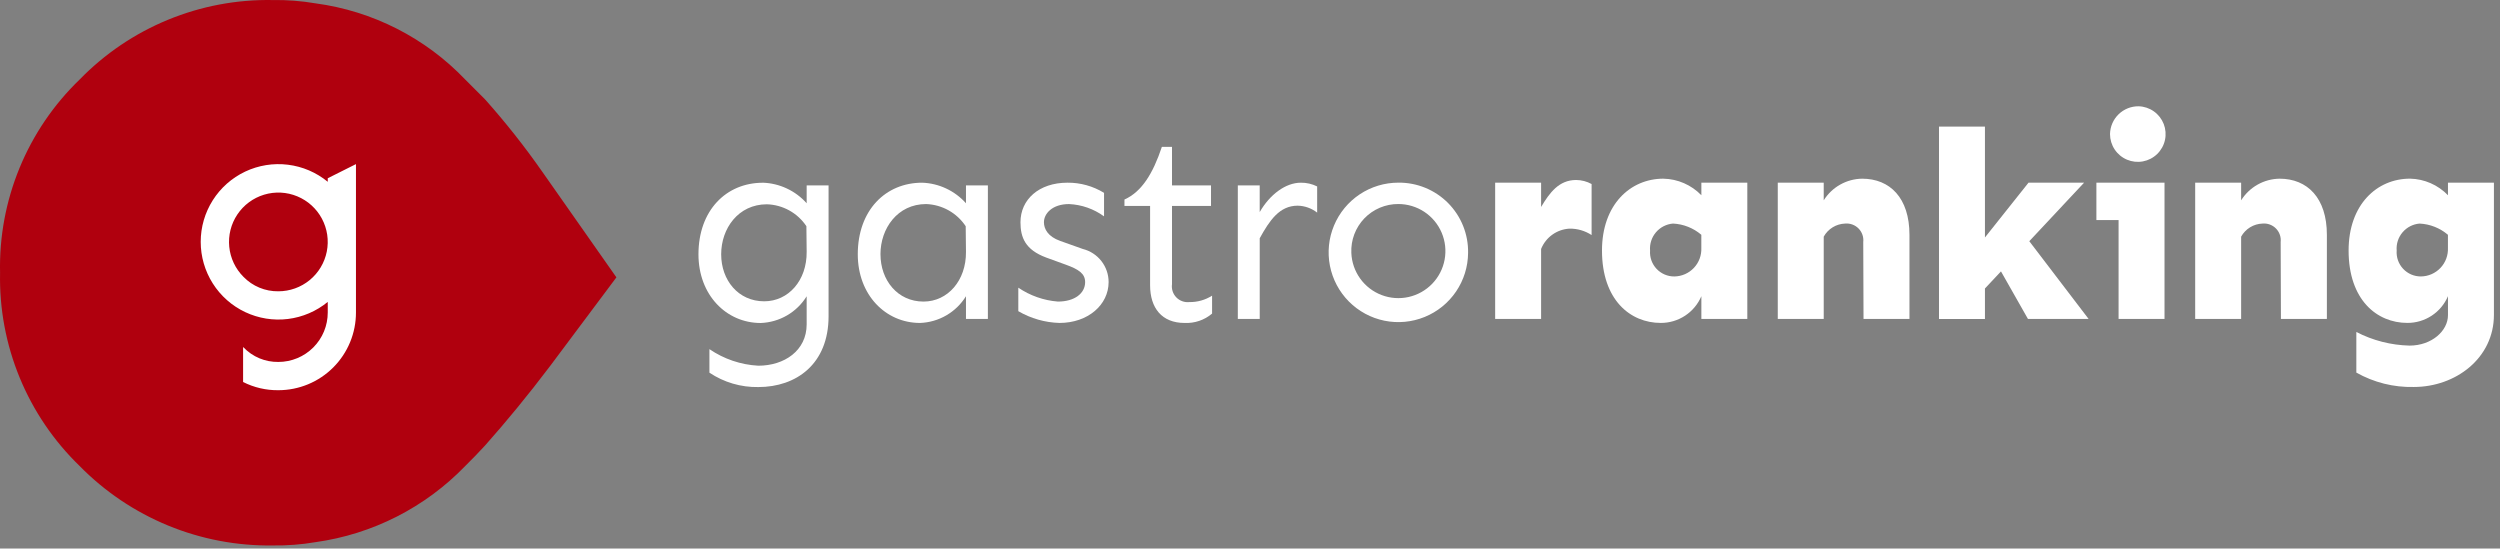
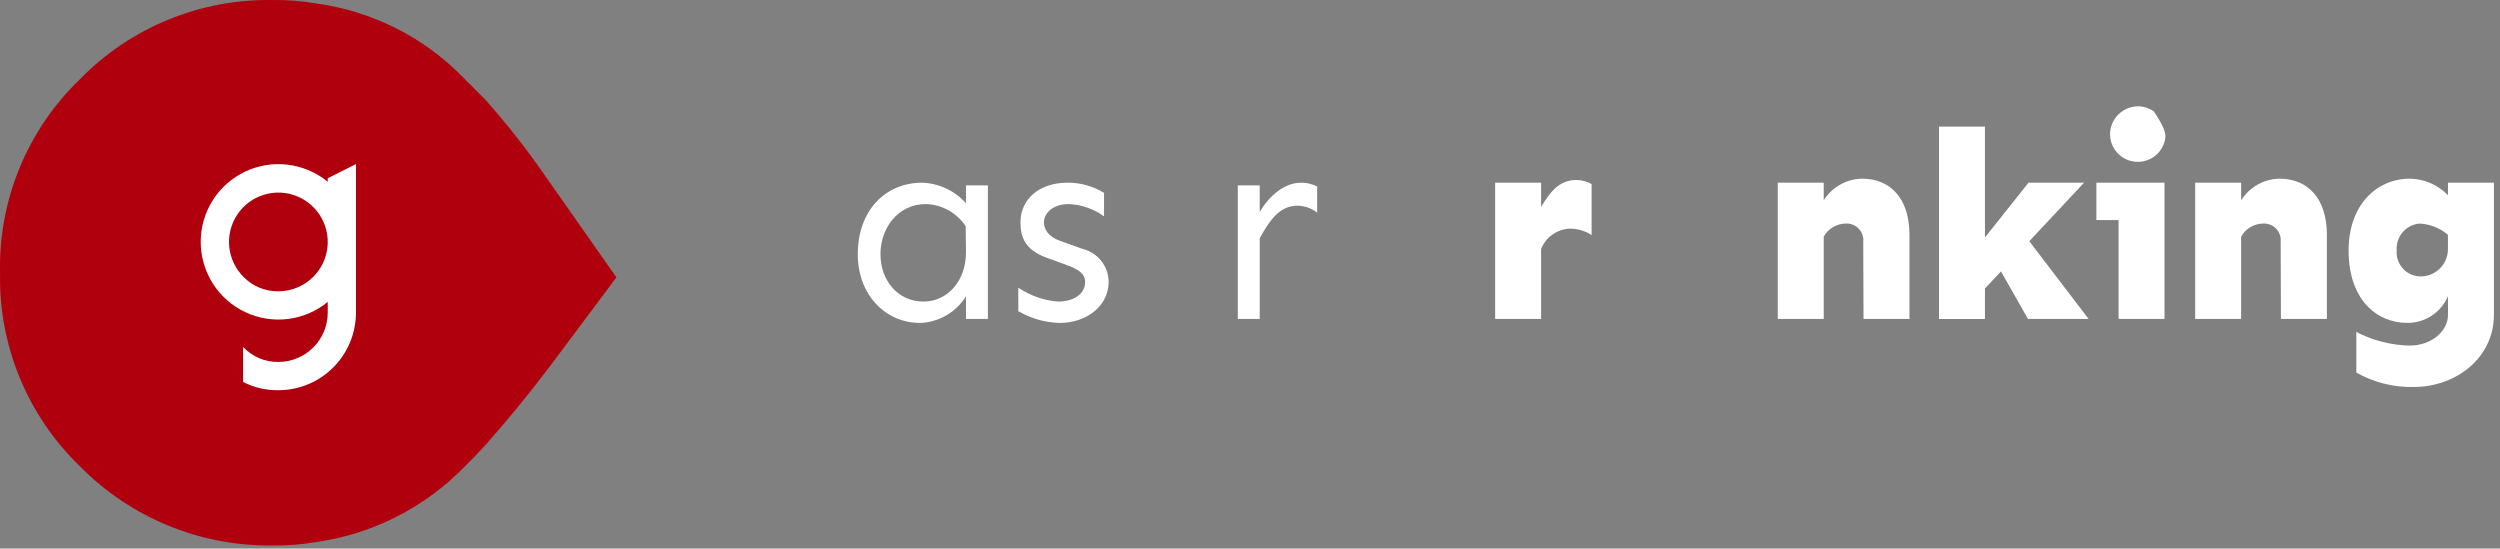
<svg xmlns="http://www.w3.org/2000/svg" width="278" height="61" viewBox="0 0 278 61" fill="none">
  <rect x="0" y="0" width="278" height="61" fill="#808080" stroke="none" />
  <path d="M0.007 30.334C-0.075 34.33 0.667 38.3 2.188 41.995C3.71 45.691 5.977 49.033 8.849 51.813C11.645 54.663 14.99 56.916 18.682 58.436C22.374 59.956 26.336 60.711 30.328 60.655C31.921 60.678 33.512 60.556 35.081 60.288C41.426 59.406 47.291 56.422 51.739 51.813C52.472 51.083 53.202 50.352 53.931 49.548C56.268 46.919 58.679 43.996 61.167 40.707L68.544 30.843L60.289 19.081C58.33 16.279 56.207 13.595 53.931 11.043C53.202 10.309 52.471 9.579 51.739 8.85C47.312 4.213 41.436 1.223 35.081 0.372C33.512 0.104 31.921 -0.019 30.328 0.005C26.334 -0.068 22.366 0.68 18.672 2.201C14.978 3.722 11.634 5.985 8.849 8.85C5.971 11.626 3.7 14.968 2.178 18.666C0.656 22.363 -0.083 26.336 0.007 30.334Z" fill="#B0000E" />
  <path d="M27.072 30.782C26.174 29.883 25.616 28.702 25.492 27.438C25.369 26.174 25.687 24.906 26.393 23.851C27.099 22.796 28.149 22.017 29.364 21.649C30.58 21.281 31.885 21.346 33.058 21.833C34.231 22.319 35.199 23.197 35.797 24.317C36.395 25.438 36.587 26.73 36.338 27.976C36.09 29.221 35.418 30.342 34.436 31.147C33.454 31.952 32.223 32.392 30.953 32.392C30.231 32.402 29.514 32.265 28.846 31.988C28.178 31.711 27.575 31.301 27.072 30.782ZM36.446 34.748C36.447 35.47 36.305 36.184 36.03 36.852C35.754 37.519 35.35 38.125 34.84 38.636C34.33 39.147 33.724 39.552 33.058 39.828C32.391 40.105 31.676 40.248 30.954 40.248C30.232 40.259 29.515 40.121 28.848 39.843C28.181 39.564 27.579 39.151 27.079 38.629C27.062 38.621 27.046 38.611 27.032 38.598V42.478C28.247 43.094 29.593 43.407 30.954 43.391C32.089 43.39 33.212 43.166 34.259 42.732C35.306 42.297 36.258 41.66 37.059 40.858C37.861 40.055 38.496 39.102 38.929 38.054C39.362 37.006 39.584 35.883 39.583 34.749V18.249L36.446 19.821V20.215C35.18 19.176 33.646 18.517 32.021 18.317C30.396 18.116 28.747 18.381 27.267 19.08C25.787 19.78 24.536 20.886 23.66 22.269C22.784 23.652 22.319 25.256 22.319 26.893C22.319 28.531 22.784 30.134 23.66 31.517C24.536 32.901 25.787 34.007 27.267 34.706C28.747 35.406 30.396 35.671 32.021 35.47C33.646 35.269 35.18 34.611 36.446 33.572V34.748Z" fill="white" />
-   <path d="M84.829 20.316C85.754 20.348 86.662 20.568 87.499 20.961C88.337 21.354 89.086 21.912 89.701 22.603V20.613H92.137V35.169C92.137 40.486 88.543 43.041 84.324 43.041C82.392 43.075 80.495 42.516 78.888 41.441V38.824C80.497 39.925 82.378 40.562 84.324 40.666C87.206 40.666 89.701 39.002 89.701 36.066V32.947C89.16 33.824 88.41 34.554 87.519 35.072C86.627 35.59 85.622 35.88 84.591 35.917C80.759 35.917 77.669 32.798 77.669 28.282C77.669 23.382 80.759 20.321 84.829 20.321V20.316ZM80.195 28.277C80.195 31.159 82.095 33.505 84.977 33.505C87.677 33.505 89.73 31.188 89.701 28.005L89.671 25.153C89.186 24.425 88.533 23.824 87.767 23.4C87.002 22.977 86.146 22.742 85.271 22.717C82.097 22.724 80.195 25.396 80.195 28.277Z" fill="white" />
  <path d="M107.416 22.603V20.613H109.852V35.467H107.416V32.942C106.875 33.819 106.125 34.549 105.234 35.067C104.343 35.585 103.337 35.875 102.307 35.912C98.475 35.912 95.385 32.793 95.385 28.277C95.385 23.377 98.474 20.316 102.544 20.316C103.469 20.348 104.377 20.568 105.214 20.961C106.052 21.354 106.801 21.912 107.416 22.603ZM97.91 28.277C97.91 31.159 99.81 33.535 102.693 33.535C105.393 33.535 107.446 31.188 107.416 28.009L107.386 25.157C106.902 24.425 106.25 23.82 105.485 23.391C104.719 22.962 103.863 22.722 102.986 22.691C99.808 22.692 97.907 25.396 97.907 28.277H97.91Z" fill="white" />
  <path d="M122.769 21.445V24.059C121.634 23.231 120.281 22.756 118.877 22.692C117.006 22.692 116.085 23.762 116.085 24.712C116.085 25.455 116.53 26.312 117.897 26.791L120.397 27.682C121.22 27.886 121.951 28.359 122.473 29.027C122.995 29.695 123.279 30.518 123.278 31.366C123.278 33.891 120.991 35.911 117.812 35.911C116.202 35.864 114.629 35.415 113.237 34.604V31.99C114.545 32.878 116.061 33.411 117.637 33.535C119.508 33.535 120.667 32.614 120.667 31.367C120.667 30.416 119.924 29.941 118.528 29.436L116.328 28.636C114.011 27.774 113.476 26.408 113.476 24.715C113.476 22.19 115.526 20.315 118.704 20.315C120.138 20.303 121.547 20.695 122.769 21.445Z" fill="white" />
-   <path d="M130.327 20.614H134.664V22.901H130.327V31.601C130.29 31.866 130.313 32.136 130.396 32.39C130.48 32.644 130.619 32.876 130.806 33.068C130.992 33.26 131.22 33.407 131.471 33.497C131.723 33.588 131.992 33.62 132.258 33.591C133.151 33.605 134.029 33.358 134.783 32.878V34.872C133.931 35.594 132.838 35.965 131.723 35.912C129.198 35.912 127.891 34.248 127.891 31.723V22.9H125.039V22.187C126.97 21.325 128.218 19.276 129.198 16.335H130.327V20.614Z" fill="white" />
  <path d="M146.468 20.732V23.643C145.847 23.158 145.086 22.887 144.299 22.871C142.279 22.871 141.18 24.505 140.081 26.495V35.467H137.645V20.613H140.079V23.584C141.208 21.623 142.96 20.316 144.654 20.316C145.283 20.309 145.904 20.451 146.468 20.732Z" fill="white" />
-   <path d="M163.251 28.124C163.24 29.655 162.775 31.148 161.916 32.416C161.057 33.683 159.842 34.668 158.424 35.245C157.006 35.823 155.449 35.968 153.949 35.663C152.448 35.357 151.072 34.613 149.994 33.527C148.915 32.44 148.183 31.058 147.888 29.555C147.594 28.053 147.751 26.497 148.34 25.083C148.929 23.67 149.923 22.462 151.196 21.613C152.47 20.764 153.967 20.311 155.498 20.311C156.525 20.3 157.543 20.495 158.492 20.884C159.442 21.274 160.304 21.85 161.027 22.578C161.75 23.307 162.319 24.173 162.701 25.125C163.083 26.078 163.27 27.098 163.251 28.124ZM150.269 28.124C150.309 29.149 150.65 30.14 151.249 30.973C151.848 31.807 152.678 32.445 153.638 32.81C154.597 33.175 155.642 33.25 156.643 33.025C157.644 32.8 158.557 32.286 159.268 31.547C159.98 30.807 160.458 29.875 160.643 28.865C160.829 27.856 160.713 26.815 160.311 25.871C159.91 24.927 159.239 24.121 158.383 23.555C157.527 22.99 156.524 22.688 155.497 22.688C154.792 22.683 154.093 22.823 153.443 23.097C152.793 23.371 152.205 23.775 151.716 24.283C151.227 24.792 150.847 25.395 150.598 26.055C150.349 26.715 150.237 27.419 150.269 28.124Z" fill="white" />
  <path d="M176.986 20.464V26.138C176.254 25.66 175.395 25.411 174.52 25.425C173.835 25.463 173.175 25.696 172.617 26.096C172.059 26.495 171.627 27.046 171.371 27.683V35.466H166.262V20.316H171.371V23.016C172.322 21.416 173.361 20.016 175.263 20.016C175.866 20.019 176.458 20.173 176.986 20.464Z" fill="white" />
-   <path d="M184.973 19.87C186.567 19.901 188.084 20.564 189.192 21.712V20.312H194.301V35.463H189.192V32.938C188.815 33.823 188.186 34.577 187.382 35.105C186.579 35.634 185.637 35.913 184.676 35.909C181.29 35.909 178.141 33.355 178.141 27.859C178.141 22.749 181.29 19.868 184.973 19.868V19.87ZM183.488 27.861C183.461 28.231 183.511 28.602 183.634 28.952C183.758 29.302 183.953 29.622 184.207 29.893C184.46 30.163 184.767 30.378 185.108 30.525C185.449 30.671 185.817 30.745 186.188 30.742C186.595 30.737 186.998 30.65 187.371 30.486C187.745 30.322 188.081 30.085 188.361 29.789C188.641 29.492 188.858 29.142 189 28.76C189.142 28.378 189.206 27.971 189.188 27.564V26.108C188.305 25.355 187.198 24.916 186.039 24.86C185.303 24.92 184.62 25.27 184.142 25.832C183.663 26.395 183.428 27.125 183.487 27.861H183.488Z" fill="white" />
  <path d="M212.332 26.109V35.467H207.224L207.194 26.911C207.224 26.637 207.192 26.36 207.101 26.1C207.01 25.841 206.863 25.604 206.67 25.408C206.476 25.212 206.242 25.061 205.983 24.966C205.725 24.872 205.449 24.836 205.174 24.861C204.686 24.878 204.211 25.021 203.795 25.276C203.378 25.531 203.035 25.89 202.798 26.317V35.467H197.688V20.316H202.797V22.276C203.252 21.549 203.882 20.948 204.629 20.528C205.376 20.108 206.217 19.881 207.074 19.87C210.163 19.871 212.332 22.01 212.332 26.109Z" fill="white" />
  <path d="M222.509 30.179L220.726 32.079V35.47H215.617V14.078H220.726V26.406L225.569 20.316H231.748L225.658 26.822L232.253 35.467H225.509L222.509 30.179Z" fill="white" />
-   <path d="M240.694 20.316V35.469H235.586V24.475H233.119V20.316H240.694ZM234.634 14.909C234.648 14.078 234.991 13.287 235.586 12.709C236.182 12.13 236.982 11.81 237.813 11.819C238.42 11.836 239.009 12.032 239.505 12.382C240.002 12.732 240.384 13.221 240.605 13.787C240.825 14.353 240.874 14.972 240.745 15.565C240.616 16.159 240.315 16.702 239.879 17.125C239.443 17.549 238.893 17.834 238.295 17.946C237.698 18.059 237.081 17.992 236.522 17.756C235.962 17.519 235.484 17.123 235.149 16.617C234.813 16.11 234.634 15.516 234.634 14.909Z" fill="white" />
+   <path d="M240.694 20.316V35.469H235.586V24.475H233.119V20.316H240.694ZM234.634 14.909C234.648 14.078 234.991 13.287 235.586 12.709C236.182 12.13 236.982 11.81 237.813 11.819C238.42 11.836 239.009 12.032 239.505 12.382C240.825 14.353 240.874 14.972 240.745 15.565C240.616 16.159 240.315 16.702 239.879 17.125C239.443 17.549 238.893 17.834 238.295 17.946C237.698 18.059 237.081 17.992 236.522 17.756C235.962 17.519 235.484 17.123 235.149 16.617C234.813 16.11 234.634 15.516 234.634 14.909Z" fill="white" />
  <path d="M258.749 26.109V35.467H253.639L253.61 26.911C253.64 26.637 253.608 26.36 253.517 26.1C253.426 25.841 253.279 25.604 253.086 25.408C252.892 25.212 252.658 25.061 252.399 24.966C252.141 24.872 251.865 24.836 251.59 24.861C251.102 24.878 250.627 25.02 250.21 25.276C249.793 25.531 249.45 25.89 249.214 26.317V35.467H244.104V20.316H249.214V22.276C249.669 21.549 250.299 20.948 251.046 20.528C251.793 20.108 252.634 19.881 253.491 19.87C256.581 19.871 258.749 22.01 258.749 26.109Z" fill="white" />
  <path d="M272.214 21.712V20.312H277.324V35.012C277.324 39.824 273.076 43.032 268.412 43.032C266.177 43.085 263.97 42.532 262.025 41.432V36.916C263.855 37.863 265.876 38.381 267.937 38.431C270.403 38.431 272.215 36.798 272.215 35.045V32.936C271.838 33.821 271.209 34.575 270.405 35.103C269.602 35.632 268.66 35.911 267.699 35.907C264.313 35.907 261.164 33.353 261.164 27.857C261.164 22.747 264.313 19.866 267.997 19.866C269.591 19.899 271.108 20.563 272.214 21.712ZM269.065 24.86C268.328 24.919 267.645 25.269 267.166 25.831C266.687 26.394 266.451 27.123 266.51 27.86C266.483 28.23 266.533 28.601 266.656 28.951C266.78 29.301 266.975 29.621 267.229 29.892C267.482 30.162 267.789 30.378 268.13 30.524C268.471 30.67 268.839 30.744 269.21 30.741C269.617 30.736 270.02 30.649 270.393 30.485C270.767 30.321 271.103 30.084 271.383 29.788C271.663 29.491 271.88 29.141 272.022 28.759C272.164 28.377 272.228 27.97 272.21 27.563V26.109C271.327 25.356 270.22 24.917 269.061 24.861L269.065 24.86Z" fill="white" />
</svg>